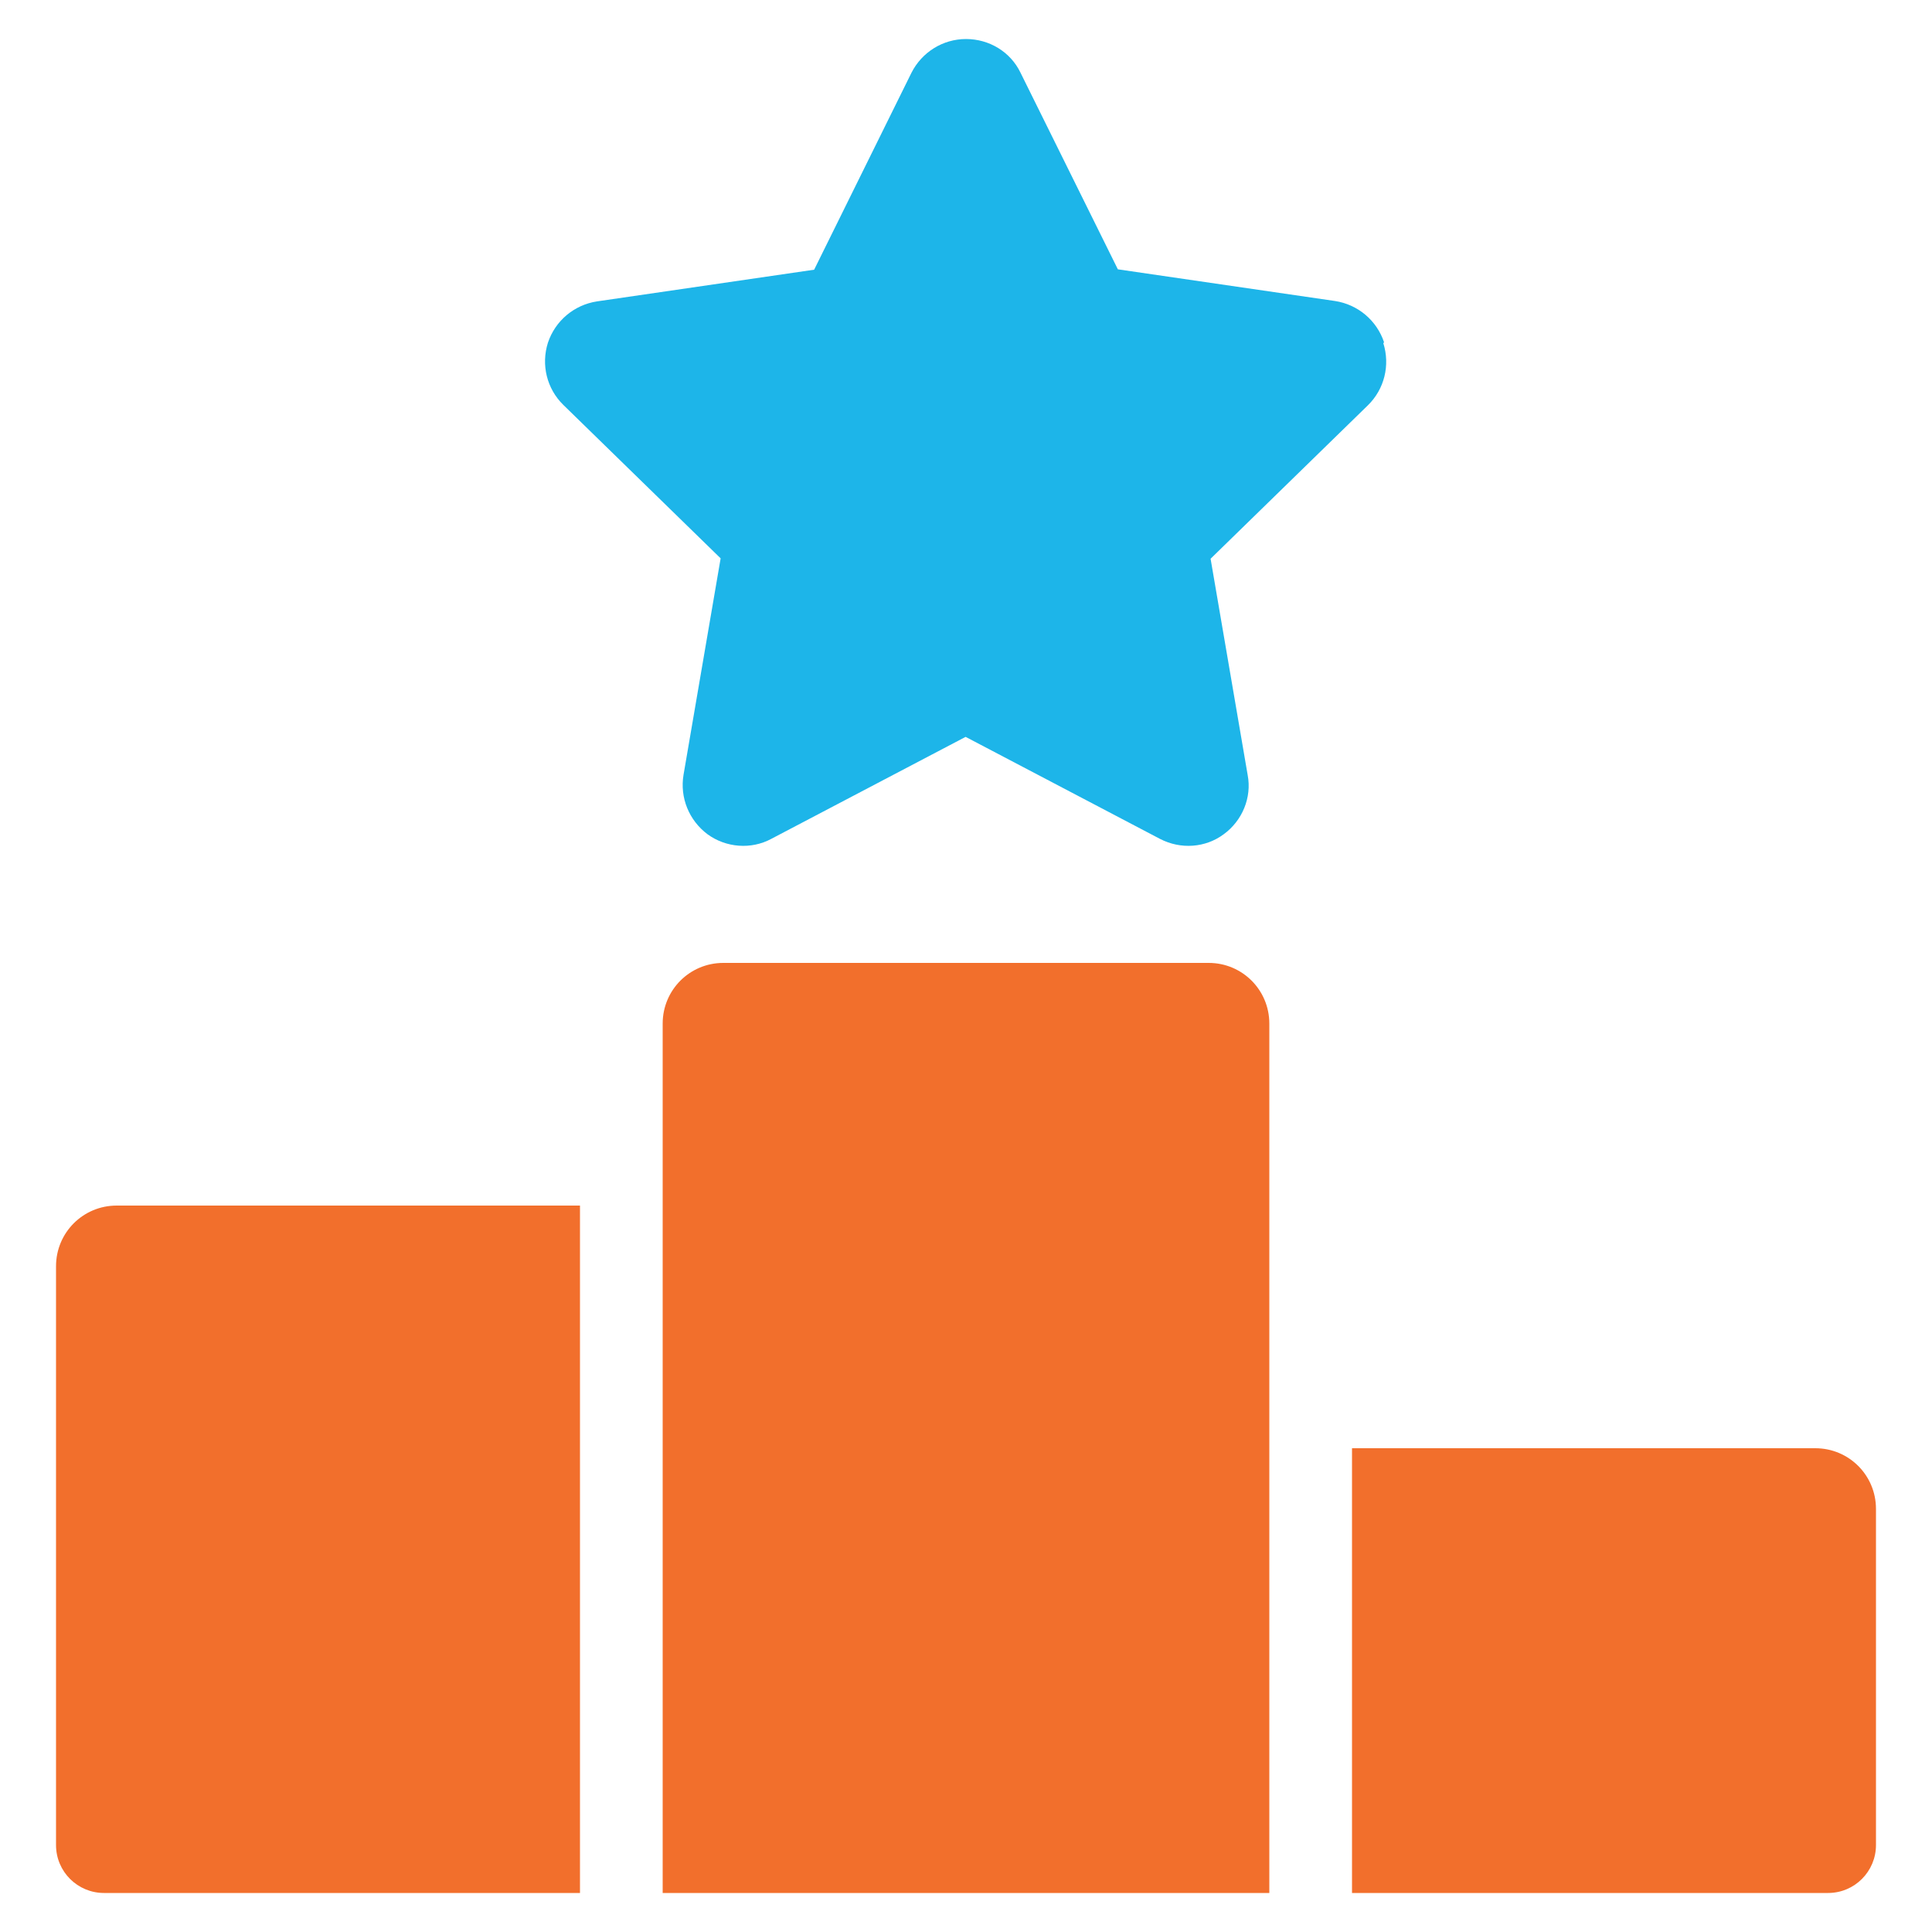
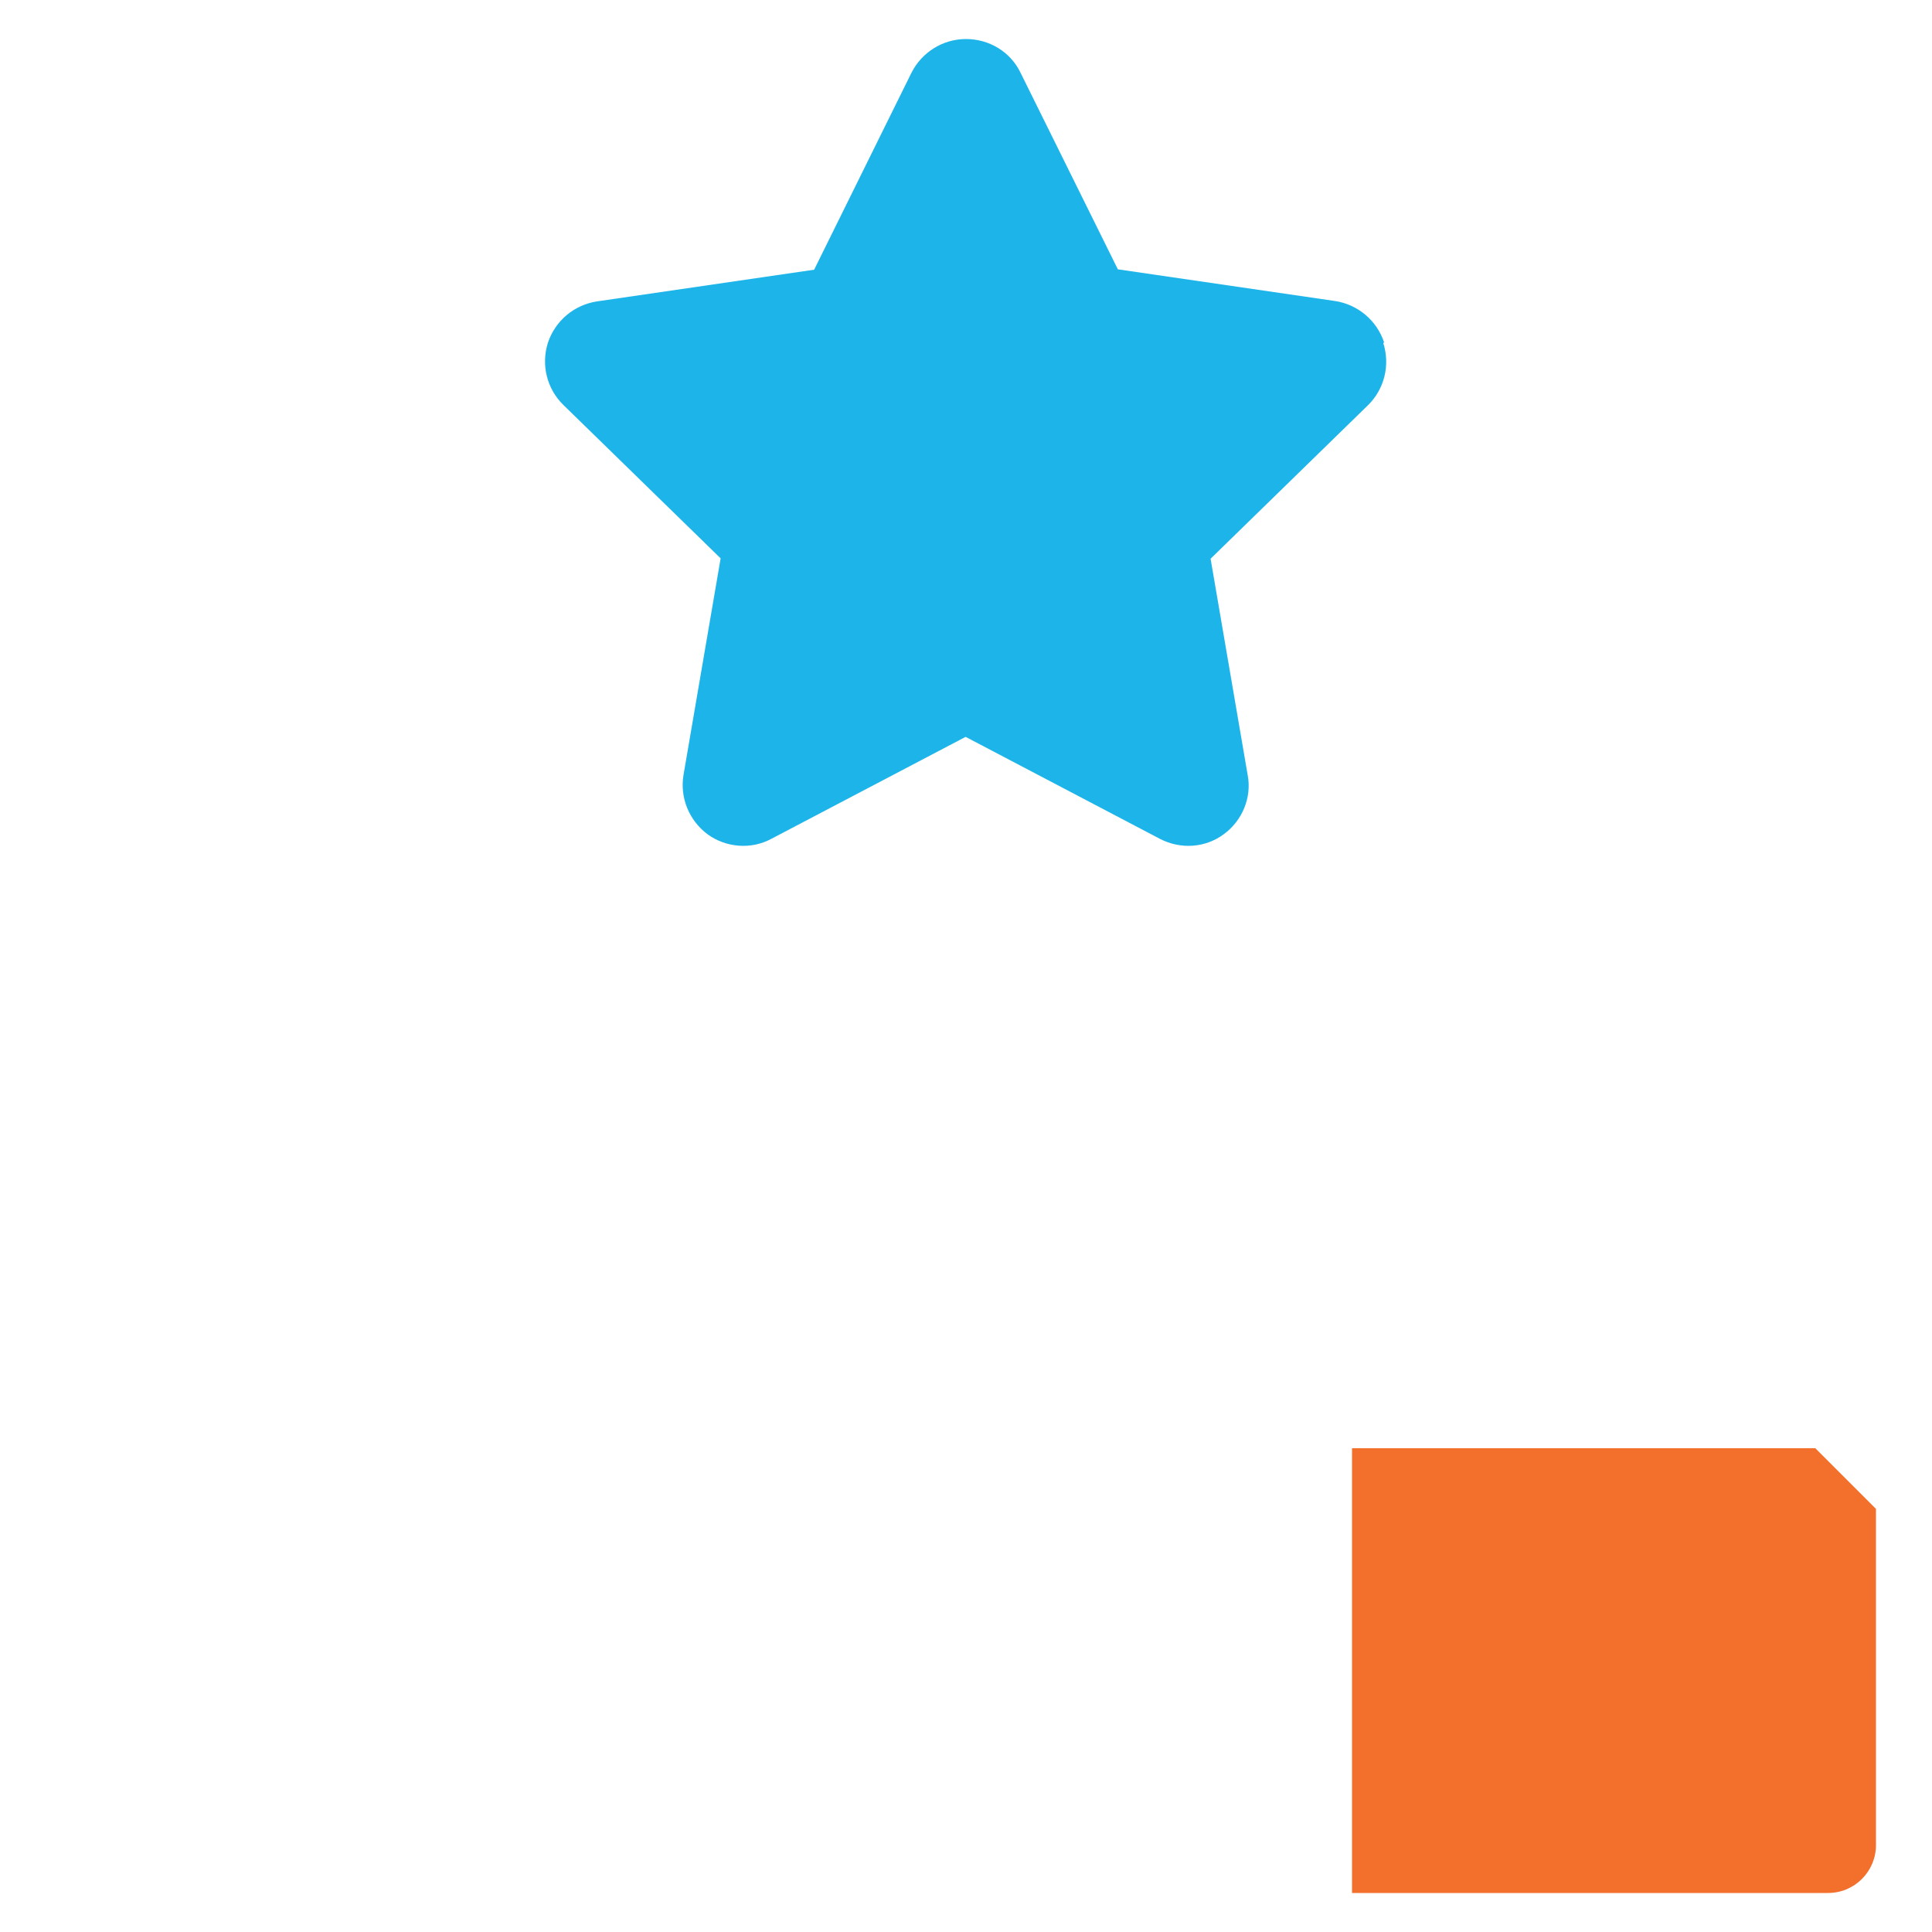
<svg xmlns="http://www.w3.org/2000/svg" id="Layer_1" data-name="Layer 1" viewBox="0 0 50 50">
  <defs>
    <style>
      .cls-1 {
        fill: #f26f2c;
      }

      .cls-2 {
        fill: #1db5e9;
      }
    </style>
  </defs>
  <path class="cls-2" d="M35.82,8.86c-.19-.57-.68-.98-1.27-1.07l-5.62-.82-2.52-5.09c-.26-.54-.81-.87-1.41-.87s-1.14.34-1.41.87l-2.52,5.1-5.62.82c-.59.09-1.08.5-1.27,1.07-.18.57-.03,1.19.4,1.61l4.07,3.97-.96,5.6c-.1.59.14,1.18.62,1.54.48.35,1.13.4,1.65.12l5.03-2.64,5.03,2.64c.54.28,1.18.23,1.65-.12.48-.35.73-.95.62-1.53l-.96-5.6,4.07-3.97c.43-.42.58-1.04.4-1.61Z" />
-   <path class="cls-1" d="M31.28,24.92h-12.56c-.87,0-1.57.7-1.57,1.57v22.5h15.7v-22.5c0-.87-.7-1.57-1.57-1.57Z" />
-   <path class="cls-1" d="M3.02,31.2c-.87,0-1.57.7-1.57,1.57v14.98c0,.69.56,1.24,1.24,1.24h12.32v-17.79H3.02Z" />
-   <path class="cls-1" d="M46.98,37.48h-11.99v11.51h12.32c.69,0,1.24-.56,1.24-1.24v-8.7c0-.87-.7-1.57-1.57-1.57Z" />
+   <path class="cls-1" d="M46.98,37.48h-11.99v11.51h12.32c.69,0,1.24-.56,1.24-1.24v-8.7Z" />
</svg>